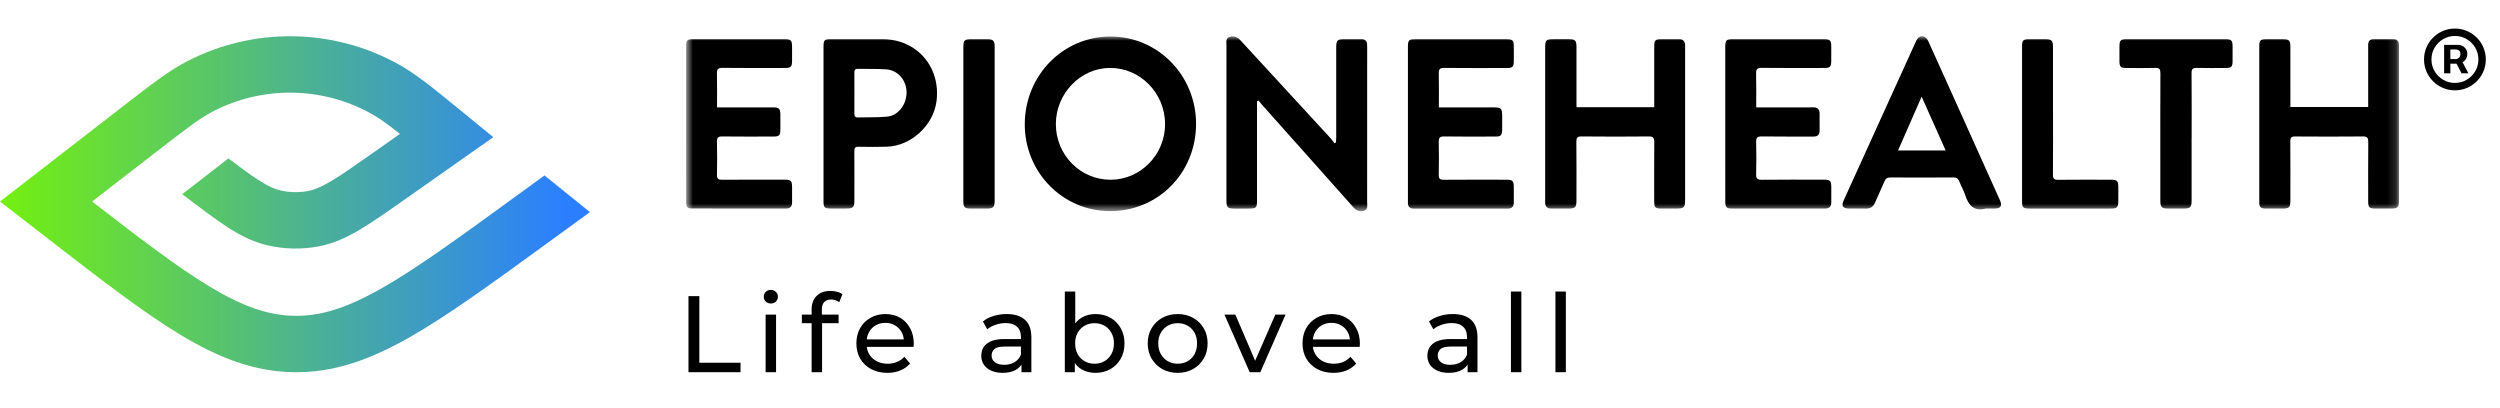
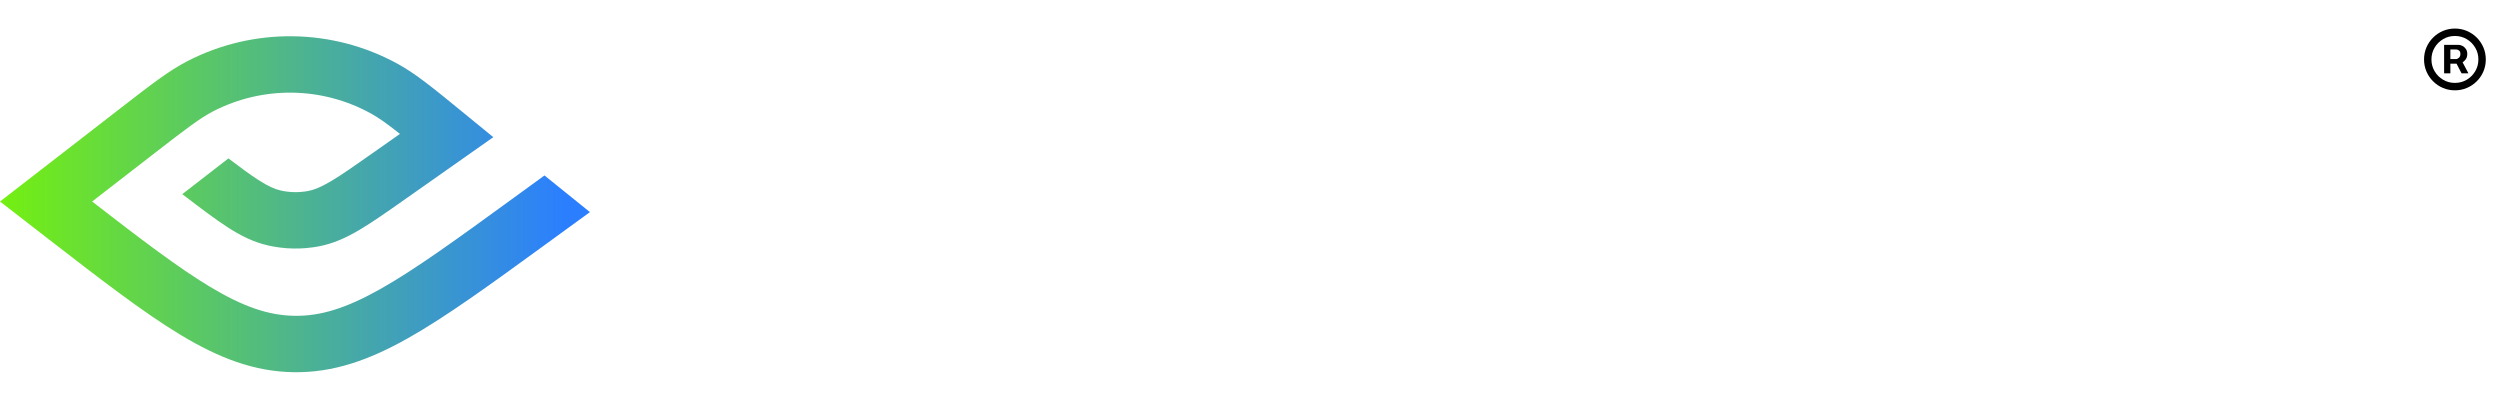
<svg xmlns="http://www.w3.org/2000/svg" width="276" height="45" viewBox="0 0 276 45" fill="none">
  <path fill-rule="evenodd" clip-rule="evenodd" d="M65.13 23.417L60.111 19.369L56.787 21.787C50.412 26.425 45.845 29.741 41.982 31.914C38.19 34.047 35.364 34.908 32.513 34.865C29.662 34.823 26.863 33.878 23.137 31.632C19.658 29.535 15.617 26.461 10.17 22.248L16.997 16.961C20.606 14.167 22.094 13.031 23.537 12.286C29.012 9.462 35.534 9.549 40.931 12.519C41.824 13.01 42.73 13.656 44.154 14.782L41.26 16.818C39.158 18.297 37.726 19.302 36.54 20.005C35.394 20.683 34.665 20.963 34.023 21.084C33.012 21.274 31.973 21.254 30.97 21.026C30.334 20.881 29.615 20.573 28.496 19.851C27.605 19.276 26.575 18.516 25.217 17.487L20.136 21.425L20.127 21.438L20.223 21.511C22.147 22.978 23.733 24.187 25.12 25.082C26.568 26.017 27.976 26.729 29.588 27.096C31.422 27.514 33.323 27.55 35.172 27.203C36.796 26.898 38.231 26.24 39.714 25.361C41.134 24.52 42.765 23.372 44.744 21.98L54.46 15.144L51.286 12.548L51.004 12.317C47.84 9.729 45.919 8.157 43.933 7.064C36.718 3.094 28.001 2.978 20.683 6.753C18.668 7.792 16.705 9.312 13.474 11.815L13.185 12.038L0 22.248L4.988 26.11C11.029 30.788 15.779 34.466 19.923 36.964C24.173 39.526 28.064 41.026 32.42 41.091C36.775 41.156 40.71 39.774 45.035 37.34C49.252 34.968 54.11 31.434 60.288 26.939L65.13 23.417Z" fill="url(#paint0_linear_1977_18)" />
  <mask id="mask0_1977_18" style="mask-type:luminance" maskUnits="userSpaceOnUse" x="75" y="4" width="190" height="20">
-     <path d="M264.855 4H75.75V23.328H264.855V4Z" fill="white" />
-   </mask>
+     </mask>
  <g mask="url(#mask0_1977_18)">
    <path d="M132.045 13.723C132.02 19.125 127.826 23.338 122.504 23.309C117.273 23.28 113.088 18.961 113.135 13.642C113.182 8.275 117.399 4.01 122.637 4.031C127.878 4.054 132.069 8.371 132.045 13.721V13.723ZM128.625 13.69C128.613 10.268 125.87 7.48 122.537 7.499C119.271 7.518 116.569 10.326 116.567 13.704C116.567 17.106 119.279 19.854 122.627 19.845C125.928 19.837 128.637 17.055 128.625 13.69Z" fill="black" />
-     <path d="M138.775 11.195V11.752C138.775 15.203 138.775 18.652 138.775 22.104C138.775 22.945 138.693 23.024 137.864 23.026C137.351 23.026 136.838 23.026 136.326 23.026C135.493 23.024 135.399 22.926 135.397 22.058C135.397 21.816 135.397 21.572 135.397 21.329C135.397 15.902 135.397 10.475 135.401 5.048C135.401 4.682 135.278 4.223 135.762 4.069C136.218 3.925 136.602 4.075 136.948 4.453C140.264 8.071 143.595 11.677 146.919 15.287C147.068 15.449 147.187 15.637 147.321 15.815C147.376 15.787 147.43 15.76 147.485 15.733C147.497 15.539 147.518 15.347 147.518 15.153C147.52 11.894 147.518 8.635 147.518 5.373C147.518 4.395 147.59 4.324 148.571 4.324C149.152 4.324 149.733 4.328 150.314 4.324C150.714 4.324 150.913 4.524 150.93 4.922C150.936 5.079 150.936 5.235 150.936 5.39C150.936 11.026 150.936 16.66 150.932 22.296C150.932 22.642 151.059 23.087 150.62 23.253C150.145 23.433 149.751 23.266 149.396 22.867C146.058 19.105 142.704 15.358 139.358 11.604C139.213 11.439 139.079 11.266 138.94 11.095C138.884 11.128 138.829 11.159 138.775 11.193V11.195Z" fill="black" />
    <path d="M174.045 11.832H182.627C182.627 11.602 182.627 11.4 182.627 11.196C182.627 9.184 182.627 7.173 182.627 5.161C182.627 4.416 182.72 4.329 183.463 4.326C184.095 4.326 184.727 4.335 185.359 4.324C185.813 4.316 186.016 4.548 186.035 4.982C186.041 5.119 186.037 5.259 186.037 5.397C186.037 10.928 186.037 16.46 186.037 21.992C186.037 22.929 185.94 23.025 185.006 23.025C184.528 23.025 184.05 23.025 183.569 23.025C182.687 23.025 182.623 22.962 182.623 22.088C182.623 19.955 182.613 17.823 182.631 15.69C182.635 15.229 182.525 15.06 182.034 15.064C179.556 15.089 177.077 15.089 174.597 15.064C174.129 15.06 174.028 15.216 174.032 15.659C174.053 17.808 174.043 19.959 174.041 22.109C174.041 22.887 173.909 23.023 173.156 23.025C172.524 23.027 171.891 23.02 171.259 23.025C170.816 23.029 170.59 22.818 170.588 22.367C170.588 22.021 170.586 21.675 170.586 21.326C170.586 16.003 170.586 10.68 170.586 5.355C170.586 4.391 170.654 4.324 171.602 4.322C172.115 4.322 172.628 4.322 173.142 4.322C173.913 4.322 174.043 4.45 174.043 5.217C174.043 7.212 174.043 9.205 174.043 11.2C174.043 11.388 174.043 11.577 174.043 11.826L174.045 11.832Z" fill="black" />
    <path d="M261.448 11.814C261.448 10.046 261.448 8.333 261.448 6.618C261.448 6.063 261.454 5.508 261.448 4.953C261.444 4.515 261.655 4.321 262.078 4.325C262.796 4.331 263.515 4.329 264.231 4.325C264.634 4.325 264.827 4.536 264.849 4.928C264.857 5.066 264.853 5.205 264.853 5.343C264.853 10.893 264.853 16.442 264.853 21.992C264.853 22.939 264.769 23.023 263.829 23.025C263.332 23.025 262.838 23.025 262.341 23.025C261.526 23.023 261.448 22.948 261.448 22.14C261.448 19.989 261.436 17.84 261.456 15.688C261.46 15.229 261.355 15.058 260.865 15.065C258.369 15.09 255.873 15.085 253.377 15.067C252.968 15.065 252.849 15.19 252.851 15.597C252.867 17.765 252.859 19.933 252.857 22.101C252.857 22.912 252.744 23.023 251.933 23.025C251.334 23.025 250.737 23.031 250.137 23.025C249.569 23.017 249.423 22.883 249.423 22.322C249.419 16.565 249.419 10.806 249.423 5.049C249.423 4.454 249.558 4.333 250.17 4.329C250.802 4.325 251.435 4.325 252.069 4.329C252.705 4.333 252.855 4.479 252.857 5.124C252.861 7.135 252.857 9.147 252.859 11.159C252.859 11.363 252.859 11.569 252.859 11.816H261.448V11.814Z" fill="black" />
    <path d="M158.845 11.857C160.892 11.857 162.838 11.857 164.786 11.857C165.765 11.857 165.839 11.93 165.841 12.912C165.841 13.399 165.849 13.883 165.837 14.369C165.822 14.928 165.679 15.072 165.125 15.074C163.228 15.078 161.331 15.095 159.434 15.064C158.942 15.055 158.827 15.224 158.837 15.685C158.864 16.881 158.866 18.079 158.837 19.274C158.825 19.748 158.987 19.852 159.426 19.848C161.717 19.827 164.006 19.838 166.297 19.84C167.009 19.84 167.118 19.951 167.124 20.689C167.128 21.244 167.122 21.799 167.124 22.354C167.124 22.799 166.931 23.028 166.475 23.028C163.006 23.024 159.537 23.026 156.066 23.028C155.647 23.028 155.432 22.832 155.434 22.398C155.438 21.791 155.434 21.184 155.434 20.579C155.434 15.481 155.434 10.386 155.434 5.288C155.434 4.397 155.499 4.33 156.357 4.33C159.656 4.33 162.955 4.33 166.253 4.33C167.015 4.33 167.12 4.432 167.126 5.188C167.13 5.707 167.134 6.229 167.126 6.748C167.116 7.387 166.995 7.508 166.368 7.508C164.061 7.51 161.754 7.523 159.447 7.498C158.968 7.493 158.829 7.635 158.841 8.113C158.87 9.338 158.851 10.565 158.851 11.859L158.845 11.857Z" fill="black" />
    <path d="M193.889 11.855C195.303 11.855 196.636 11.855 197.968 11.855C198.703 11.855 199.438 11.866 200.172 11.851C200.64 11.843 200.881 12.052 200.883 12.527C200.885 13.151 200.883 13.775 200.885 14.401C200.885 14.873 200.673 15.083 200.193 15.079C198.294 15.067 196.398 15.094 194.499 15.062C193.986 15.054 193.867 15.229 193.879 15.713C193.91 16.874 193.912 18.038 193.879 19.198C193.864 19.686 193.988 19.853 194.497 19.847C196.788 19.82 199.078 19.835 201.369 19.837C202.055 19.837 202.168 19.951 202.174 20.659C202.178 21.214 202.168 21.769 202.174 22.324C202.18 22.796 201.973 23.025 201.494 23.025C198.04 23.021 194.587 23.025 191.132 23.019C190.609 23.019 190.473 22.852 190.471 22.259C190.467 20.456 190.469 18.651 190.469 16.849C190.469 12.982 190.469 9.114 190.469 5.247C190.469 4.414 190.558 4.325 191.383 4.325C194.7 4.325 198.017 4.325 201.334 4.325C202.047 4.325 202.166 4.446 202.17 5.17C202.174 5.673 202.174 6.176 202.17 6.678C202.164 7.388 202.057 7.503 201.369 7.503C199.078 7.505 196.788 7.519 194.497 7.492C193.988 7.486 193.862 7.653 193.875 8.143C193.906 9.353 193.885 10.564 193.885 11.855H193.889Z" fill="black" />
-     <path d="M79.16 11.855C80.073 11.855 80.909 11.855 81.744 11.855C82.957 11.855 84.172 11.853 85.385 11.855C85.993 11.857 86.145 12.008 86.153 12.623C86.161 13.195 86.161 13.769 86.153 14.341C86.143 14.946 86.02 15.071 85.42 15.073C83.522 15.077 81.625 15.09 79.728 15.065C79.266 15.058 79.143 15.206 79.153 15.655C79.18 16.869 79.178 18.084 79.153 19.296C79.143 19.736 79.295 19.849 79.712 19.845C82.019 19.826 84.328 19.835 86.636 19.837C87.315 19.837 87.44 19.962 87.446 20.652C87.453 21.208 87.444 21.763 87.446 22.318C87.448 22.781 87.257 23.025 86.773 23.023C83.32 23.017 79.866 23.023 76.413 23.017C75.877 23.017 75.754 22.864 75.754 22.263C75.75 19.682 75.75 17.099 75.75 14.514C75.75 11.409 75.75 8.306 75.75 5.201C75.75 4.412 75.836 4.325 76.598 4.325C79.931 4.325 83.265 4.325 86.599 4.325C87.315 4.325 87.436 4.446 87.444 5.161C87.448 5.7 87.453 6.236 87.444 6.774C87.432 7.365 87.294 7.501 86.703 7.503C84.396 7.507 82.087 7.519 79.779 7.492C79.281 7.486 79.135 7.634 79.149 8.135C79.182 9.345 79.16 10.557 79.16 11.855Z" fill="black" />
    <path d="M219.237 23.023C217.958 23.364 217.33 22.702 216.966 21.555C216.8 21.031 216.509 20.549 216.305 20.035C216.18 19.72 216.004 19.589 215.655 19.591C213.331 19.606 211.007 19.601 208.682 19.593C208.37 19.593 208.185 19.691 208.058 19.998C207.725 20.795 207.343 21.569 207.004 22.364C206.812 22.821 206.502 23.034 206.013 23.026C205.381 23.015 204.749 23.032 204.116 23.021C203.42 23.011 203.26 22.746 203.554 22.097C205.245 18.37 206.941 14.648 208.632 10.923C209.56 8.88 210.486 6.835 211.418 4.793C211.516 4.576 211.617 4.338 211.777 4.171C212.103 3.831 212.639 4.012 212.875 4.532C213.719 6.387 214.554 8.244 215.392 10.101C217.149 14.005 218.906 17.909 220.663 21.815C220.713 21.926 220.768 22.034 220.813 22.145C221.047 22.733 220.881 23.003 220.261 23.021C219.92 23.032 219.577 23.021 219.237 23.021V23.023ZM209.542 16.613H214.801C213.924 14.65 213.072 12.739 212.149 10.669C211.243 12.732 210.404 14.648 209.542 16.613Z" fill="black" />
-     <path d="M90.916 13.668C90.916 10.842 90.916 8.015 90.916 5.19C90.916 4.407 91 4.326 91.774 4.326C93.671 4.326 95.569 4.318 97.466 4.326C101.229 4.343 103.869 7.395 103.392 11.17C103.056 13.835 100.582 16.115 97.909 16.197C96.869 16.23 95.824 16.222 94.781 16.201C94.414 16.195 94.317 16.328 94.319 16.681C94.332 18.484 94.328 20.287 94.323 22.089C94.323 22.903 94.206 23.018 93.404 23.02C92.823 23.02 92.242 23.026 91.661 23.02C91.035 23.012 90.918 22.895 90.916 22.246C90.912 19.385 90.916 16.524 90.916 13.664V13.668ZM94.326 10.264C94.326 11.026 94.33 11.788 94.323 12.549C94.321 12.821 94.403 12.973 94.703 12.965C95.777 12.935 96.856 12.977 97.924 12.879C99.18 12.764 100.114 11.519 100.085 10.146C100.059 8.844 99.121 7.75 97.856 7.658C96.803 7.583 95.742 7.621 94.685 7.6C94.377 7.594 94.321 7.767 94.323 8.03C94.332 8.775 94.326 9.52 94.328 10.262L94.326 10.264Z" fill="black" />
    <path d="M241.952 15.154C241.952 17.479 241.952 19.801 241.952 22.125C241.952 22.9 241.826 23.021 241.053 23.025C240.472 23.027 239.891 23.029 239.31 23.025C238.655 23.018 238.503 22.866 238.501 22.188C238.495 20.715 238.501 19.24 238.501 17.767C238.501 14.541 238.493 11.317 238.509 8.091C238.511 7.644 238.402 7.482 237.939 7.496C236.863 7.53 235.785 7.511 234.708 7.504C234.118 7.502 233.993 7.369 233.987 6.762C233.981 6.207 233.981 5.652 233.987 5.097C233.993 4.468 234.127 4.329 234.74 4.327C237.066 4.322 239.39 4.327 241.716 4.327C243.05 4.327 244.382 4.324 245.716 4.327C246.334 4.327 246.47 4.468 246.476 5.088C246.48 5.643 246.48 6.198 246.476 6.753C246.47 7.381 246.349 7.502 245.71 7.504C244.651 7.509 243.59 7.525 242.53 7.496C242.081 7.484 241.943 7.619 241.947 8.08C241.968 10.438 241.958 12.796 241.958 15.154H241.952Z" fill="black" />
    <path d="M226.654 12.246C226.654 14.588 226.666 16.929 226.644 19.27C226.639 19.733 226.779 19.856 227.227 19.85C229.175 19.827 231.125 19.84 233.073 19.842C233.717 19.842 233.857 19.986 233.861 20.631C233.865 21.133 233.861 21.636 233.861 22.139C233.861 22.899 233.742 23.024 233.007 23.026C231.435 23.028 229.86 23.026 228.288 23.026C226.886 23.026 225.484 23.026 224.082 23.026C223.345 23.026 223.234 22.922 223.234 22.193C223.232 16.505 223.232 10.817 223.234 5.129C223.234 4.434 223.353 4.33 224.055 4.326C224.603 4.324 225.149 4.326 225.697 4.326C226.535 4.326 226.65 4.438 226.65 5.273C226.65 7.268 226.65 9.263 226.65 11.255C226.65 11.585 226.65 11.915 226.65 12.244L226.654 12.246Z" fill="black" />
    <path d="M106.355 13.665C106.355 10.876 106.355 8.086 106.355 5.296C106.355 4.413 106.444 4.328 107.33 4.326C107.895 4.326 108.457 4.324 109.022 4.326C109.638 4.33 109.81 4.499 109.81 5.129C109.814 7.435 109.81 9.738 109.81 12.044C109.81 15.389 109.81 18.734 109.81 22.076C109.81 22.886 109.679 23.022 108.899 23.024C108.318 23.026 107.737 23.028 107.156 23.024C106.487 23.02 106.353 22.886 106.353 22.189C106.349 19.347 106.353 16.505 106.353 13.663L106.355 13.665Z" fill="black" />
  </g>
-   <path d="M76.008 41.091V32.691H77.208V40.047H81.756V41.091H76.008ZM84.525 41.091V34.731H85.677V41.091H84.525ZM85.101 33.507C84.877 33.507 84.689 33.435 84.537 33.291C84.393 33.147 84.321 32.971 84.321 32.763C84.321 32.547 84.393 32.367 84.537 32.223C84.689 32.079 84.877 32.007 85.101 32.007C85.325 32.007 85.509 32.079 85.653 32.223C85.805 32.359 85.881 32.531 85.881 32.739C85.881 32.955 85.809 33.139 85.665 33.291C85.521 33.435 85.333 33.507 85.101 33.507ZM89.604 41.091V34.167C89.604 33.543 89.784 33.047 90.144 32.679C90.512 32.303 91.032 32.115 91.704 32.115C91.952 32.115 92.188 32.147 92.412 32.211C92.644 32.267 92.84 32.359 93 32.487L92.652 33.363C92.532 33.267 92.396 33.195 92.244 33.147C92.092 33.091 91.932 33.063 91.764 33.063C91.428 33.063 91.172 33.159 90.996 33.351C90.82 33.535 90.732 33.811 90.732 34.179V35.031L90.756 35.559V41.091H89.604ZM88.524 35.679V34.731H92.58V35.679H88.524ZM97.965 41.163C97.285 41.163 96.685 41.023 96.165 40.743C95.653 40.463 95.253 40.079 94.965 39.591C94.685 39.103 94.545 38.543 94.545 37.911C94.545 37.279 94.681 36.719 94.953 36.231C95.233 35.743 95.613 35.363 96.093 35.091C96.581 34.811 97.129 34.671 97.737 34.671C98.353 34.671 98.897 34.807 99.369 35.079C99.841 35.351 100.209 35.735 100.473 36.231C100.745 36.719 100.881 37.291 100.881 37.947C100.881 37.995 100.877 38.051 100.869 38.115C100.869 38.179 100.865 38.239 100.857 38.295H95.445V37.467H100.257L99.789 37.755C99.797 37.347 99.713 36.983 99.537 36.663C99.361 36.343 99.117 36.095 98.805 35.919C98.501 35.735 98.145 35.643 97.737 35.643C97.337 35.643 96.981 35.735 96.669 35.919C96.357 36.095 96.113 36.347 95.937 36.675C95.761 36.995 95.673 37.363 95.673 37.779V37.971C95.673 38.395 95.769 38.775 95.961 39.111C96.161 39.439 96.437 39.695 96.789 39.879C97.141 40.063 97.545 40.155 98.001 40.155C98.377 40.155 98.717 40.091 99.021 39.963C99.333 39.835 99.605 39.643 99.837 39.387L100.473 40.131C100.185 40.467 99.825 40.723 99.393 40.899C98.969 41.075 98.493 41.163 97.965 41.163ZM112.772 41.091V39.747L112.712 39.495V37.203C112.712 36.715 112.568 36.339 112.28 36.075C112 35.803 111.576 35.667 111.008 35.667C110.632 35.667 110.264 35.731 109.904 35.859C109.544 35.979 109.24 36.143 108.992 36.351L108.512 35.487C108.84 35.223 109.232 35.023 109.688 34.887C110.152 34.743 110.636 34.671 111.14 34.671C112.012 34.671 112.684 34.883 113.156 35.307C113.628 35.731 113.864 36.379 113.864 37.251V41.091H112.772ZM110.684 41.163C110.212 41.163 109.796 41.083 109.436 40.923C109.084 40.763 108.812 40.543 108.62 40.263C108.428 39.975 108.332 39.651 108.332 39.291C108.332 38.947 108.412 38.635 108.572 38.355C108.74 38.075 109.008 37.851 109.376 37.683C109.752 37.515 110.256 37.431 110.888 37.431H112.904V38.259H110.936C110.36 38.259 109.972 38.355 109.772 38.547C109.572 38.739 109.472 38.971 109.472 39.243C109.472 39.555 109.596 39.807 109.844 39.999C110.092 40.183 110.436 40.275 110.876 40.275C111.308 40.275 111.684 40.179 112.004 39.987C112.332 39.795 112.568 39.515 112.712 39.147L112.94 39.939C112.788 40.315 112.52 40.615 112.136 40.839C111.752 41.055 111.268 41.163 110.684 41.163ZM120.928 41.163C120.384 41.163 119.892 41.043 119.452 40.803C119.02 40.555 118.676 40.191 118.42 39.711C118.172 39.231 118.048 38.631 118.048 37.911C118.048 37.191 118.176 36.591 118.432 36.111C118.696 35.631 119.044 35.271 119.476 35.031C119.916 34.791 120.4 34.671 120.928 34.671C121.552 34.671 122.104 34.807 122.584 35.079C123.064 35.351 123.444 35.731 123.724 36.219C124.004 36.699 124.144 37.263 124.144 37.911C124.144 38.559 124.004 39.127 123.724 39.615C123.444 40.103 123.064 40.483 122.584 40.755C122.104 41.027 121.552 41.163 120.928 41.163ZM117.556 41.091V32.187H118.708V36.423L118.588 37.899L118.66 39.375V41.091H117.556ZM120.832 40.155C121.24 40.155 121.604 40.063 121.924 39.879C122.252 39.695 122.508 39.435 122.692 39.099C122.884 38.755 122.98 38.359 122.98 37.911C122.98 37.455 122.884 37.063 122.692 36.735C122.508 36.399 122.252 36.139 121.924 35.955C121.604 35.771 121.24 35.679 120.832 35.679C120.432 35.679 120.068 35.771 119.74 35.955C119.42 36.139 119.164 36.399 118.972 36.735C118.788 37.063 118.696 37.455 118.696 37.911C118.696 38.359 118.788 38.755 118.972 39.099C119.164 39.435 119.42 39.695 119.74 39.879C120.068 40.063 120.432 40.155 120.832 40.155ZM130.019 41.163C129.379 41.163 128.811 41.023 128.315 40.743C127.819 40.463 127.427 40.079 127.139 39.591C126.851 39.095 126.707 38.535 126.707 37.911C126.707 37.279 126.851 36.719 127.139 36.231C127.427 35.743 127.819 35.363 128.315 35.091C128.811 34.811 129.379 34.671 130.019 34.671C130.651 34.671 131.215 34.811 131.711 35.091C132.215 35.363 132.607 35.743 132.887 36.231C133.175 36.711 133.319 37.271 133.319 37.911C133.319 38.543 133.175 39.103 132.887 39.591C132.607 40.079 132.215 40.463 131.711 40.743C131.215 41.023 130.651 41.163 130.019 41.163ZM130.019 40.155C130.427 40.155 130.791 40.063 131.111 39.879C131.439 39.695 131.695 39.435 131.879 39.099C132.063 38.755 132.155 38.359 132.155 37.911C132.155 37.455 132.063 37.063 131.879 36.735C131.695 36.399 131.439 36.139 131.111 35.955C130.791 35.771 130.427 35.679 130.019 35.679C129.611 35.679 129.247 35.771 128.927 35.955C128.607 36.139 128.351 36.399 128.159 36.735C127.967 37.063 127.871 37.455 127.871 37.911C127.871 38.359 127.967 38.755 128.159 39.099C128.351 39.435 128.607 39.695 128.927 39.879C129.247 40.063 129.611 40.155 130.019 40.155ZM137.965 41.091L135.181 34.731H136.381L138.853 40.491H138.277L140.797 34.731H141.925L139.141 41.091H137.965ZM147.216 41.163C146.536 41.163 145.936 41.023 145.416 40.743C144.904 40.463 144.504 40.079 144.216 39.591C143.936 39.103 143.796 38.543 143.796 37.911C143.796 37.279 143.932 36.719 144.204 36.231C144.484 35.743 144.864 35.363 145.344 35.091C145.832 34.811 146.38 34.671 146.988 34.671C147.604 34.671 148.148 34.807 148.62 35.079C149.092 35.351 149.46 35.735 149.724 36.231C149.996 36.719 150.132 37.291 150.132 37.947C150.132 37.995 150.128 38.051 150.12 38.115C150.12 38.179 150.116 38.239 150.108 38.295H144.696V37.467H149.508L149.04 37.755C149.048 37.347 148.964 36.983 148.788 36.663C148.612 36.343 148.368 36.095 148.056 35.919C147.752 35.735 147.396 35.643 146.988 35.643C146.588 35.643 146.232 35.735 145.92 35.919C145.608 36.095 145.364 36.347 145.188 36.675C145.012 36.995 144.924 37.363 144.924 37.779V37.971C144.924 38.395 145.02 38.775 145.212 39.111C145.412 39.439 145.688 39.695 146.04 39.879C146.392 40.063 146.796 40.155 147.252 40.155C147.628 40.155 147.968 40.091 148.272 39.963C148.584 39.835 148.856 39.643 149.088 39.387L149.724 40.131C149.436 40.467 149.076 40.723 148.644 40.899C148.22 41.075 147.744 41.163 147.216 41.163ZM162.022 41.091V39.747L161.962 39.495V37.203C161.962 36.715 161.818 36.339 161.53 36.075C161.25 35.803 160.826 35.667 160.258 35.667C159.882 35.667 159.514 35.731 159.154 35.859C158.794 35.979 158.49 36.143 158.242 36.351L157.762 35.487C158.09 35.223 158.482 35.023 158.938 34.887C159.402 34.743 159.886 34.671 160.39 34.671C161.262 34.671 161.934 34.883 162.406 35.307C162.878 35.731 163.114 36.379 163.114 37.251V41.091H162.022ZM159.934 41.163C159.462 41.163 159.046 41.083 158.686 40.923C158.334 40.763 158.062 40.543 157.87 40.263C157.678 39.975 157.582 39.651 157.582 39.291C157.582 38.947 157.662 38.635 157.822 38.355C157.99 38.075 158.258 37.851 158.626 37.683C159.002 37.515 159.506 37.431 160.138 37.431H162.154V38.259H160.186C159.61 38.259 159.222 38.355 159.022 38.547C158.822 38.739 158.722 38.971 158.722 39.243C158.722 39.555 158.846 39.807 159.094 39.999C159.342 40.183 159.686 40.275 160.126 40.275C160.558 40.275 160.934 40.179 161.254 39.987C161.582 39.795 161.818 39.515 161.962 39.147L162.19 39.939C162.038 40.315 161.77 40.615 161.386 40.839C161.002 41.055 160.518 41.163 159.934 41.163ZM166.806 41.091V32.187H167.958V41.091H166.806ZM171.718 41.091V32.187H172.87V41.091H171.718Z" fill="black" />
  <path d="M269.83 8.097V4.952H271.423C271.551 4.952 271.69 4.989 271.841 5.062C271.991 5.134 272.119 5.244 272.224 5.395C272.332 5.543 272.386 5.73 272.386 5.957C272.386 6.188 272.331 6.384 272.22 6.545C272.109 6.705 271.974 6.825 271.815 6.908C271.659 6.99 271.511 7.031 271.372 7.031H270.222V6.52H271.159C271.253 6.52 271.354 6.473 271.462 6.379C271.572 6.286 271.628 6.145 271.628 5.957C271.628 5.764 271.572 5.634 271.462 5.565C271.354 5.497 271.259 5.463 271.176 5.463H270.52V8.097H269.83ZM271.73 6.614L272.514 8.097H271.756L270.989 6.614H271.73ZM271.023 9.972C270.551 9.972 270.109 9.884 269.697 9.707C269.286 9.531 268.923 9.287 268.611 8.974C268.298 8.662 268.054 8.3 267.878 7.888C267.702 7.476 267.614 7.034 267.614 6.562C267.614 6.091 267.702 5.649 267.878 5.237C268.054 4.825 268.298 4.463 268.611 4.151C268.923 3.838 269.286 3.594 269.697 3.418C270.109 3.241 270.551 3.153 271.023 3.153C271.494 3.153 271.936 3.241 272.348 3.418C272.76 3.594 273.122 3.838 273.435 4.151C273.747 4.463 273.991 4.825 274.168 5.237C274.344 5.649 274.432 6.091 274.432 6.562C274.432 7.034 274.344 7.476 274.168 7.888C273.991 8.3 273.747 8.662 273.435 8.974C273.122 9.287 272.76 9.531 272.348 9.707C271.936 9.884 271.494 9.972 271.023 9.972ZM271.023 9.153C271.5 9.153 271.935 9.037 272.327 8.804C272.719 8.571 273.031 8.259 273.264 7.866C273.497 7.474 273.614 7.04 273.614 6.562C273.614 6.085 273.497 5.651 273.264 5.259C273.031 4.866 272.719 4.554 272.327 4.321C271.935 4.088 271.5 3.972 271.023 3.972C270.545 3.972 270.111 4.088 269.719 4.321C269.327 4.554 269.014 4.866 268.781 5.259C268.548 5.651 268.432 6.085 268.432 6.562C268.432 7.04 268.548 7.474 268.781 7.866C269.014 8.259 269.327 8.571 269.719 8.804C270.111 9.037 270.545 9.153 271.023 9.153Z" fill="black" />
  <defs>
    <linearGradient id="paint0_linear_1977_18" x1="62.32" y1="23.081" x2="0.445" y2="23.081" gradientUnits="userSpaceOnUse">
      <stop stop-color="#2B7FFF" />
      <stop offset="1" stop-color="#73EF12" />
    </linearGradient>
  </defs>
</svg>